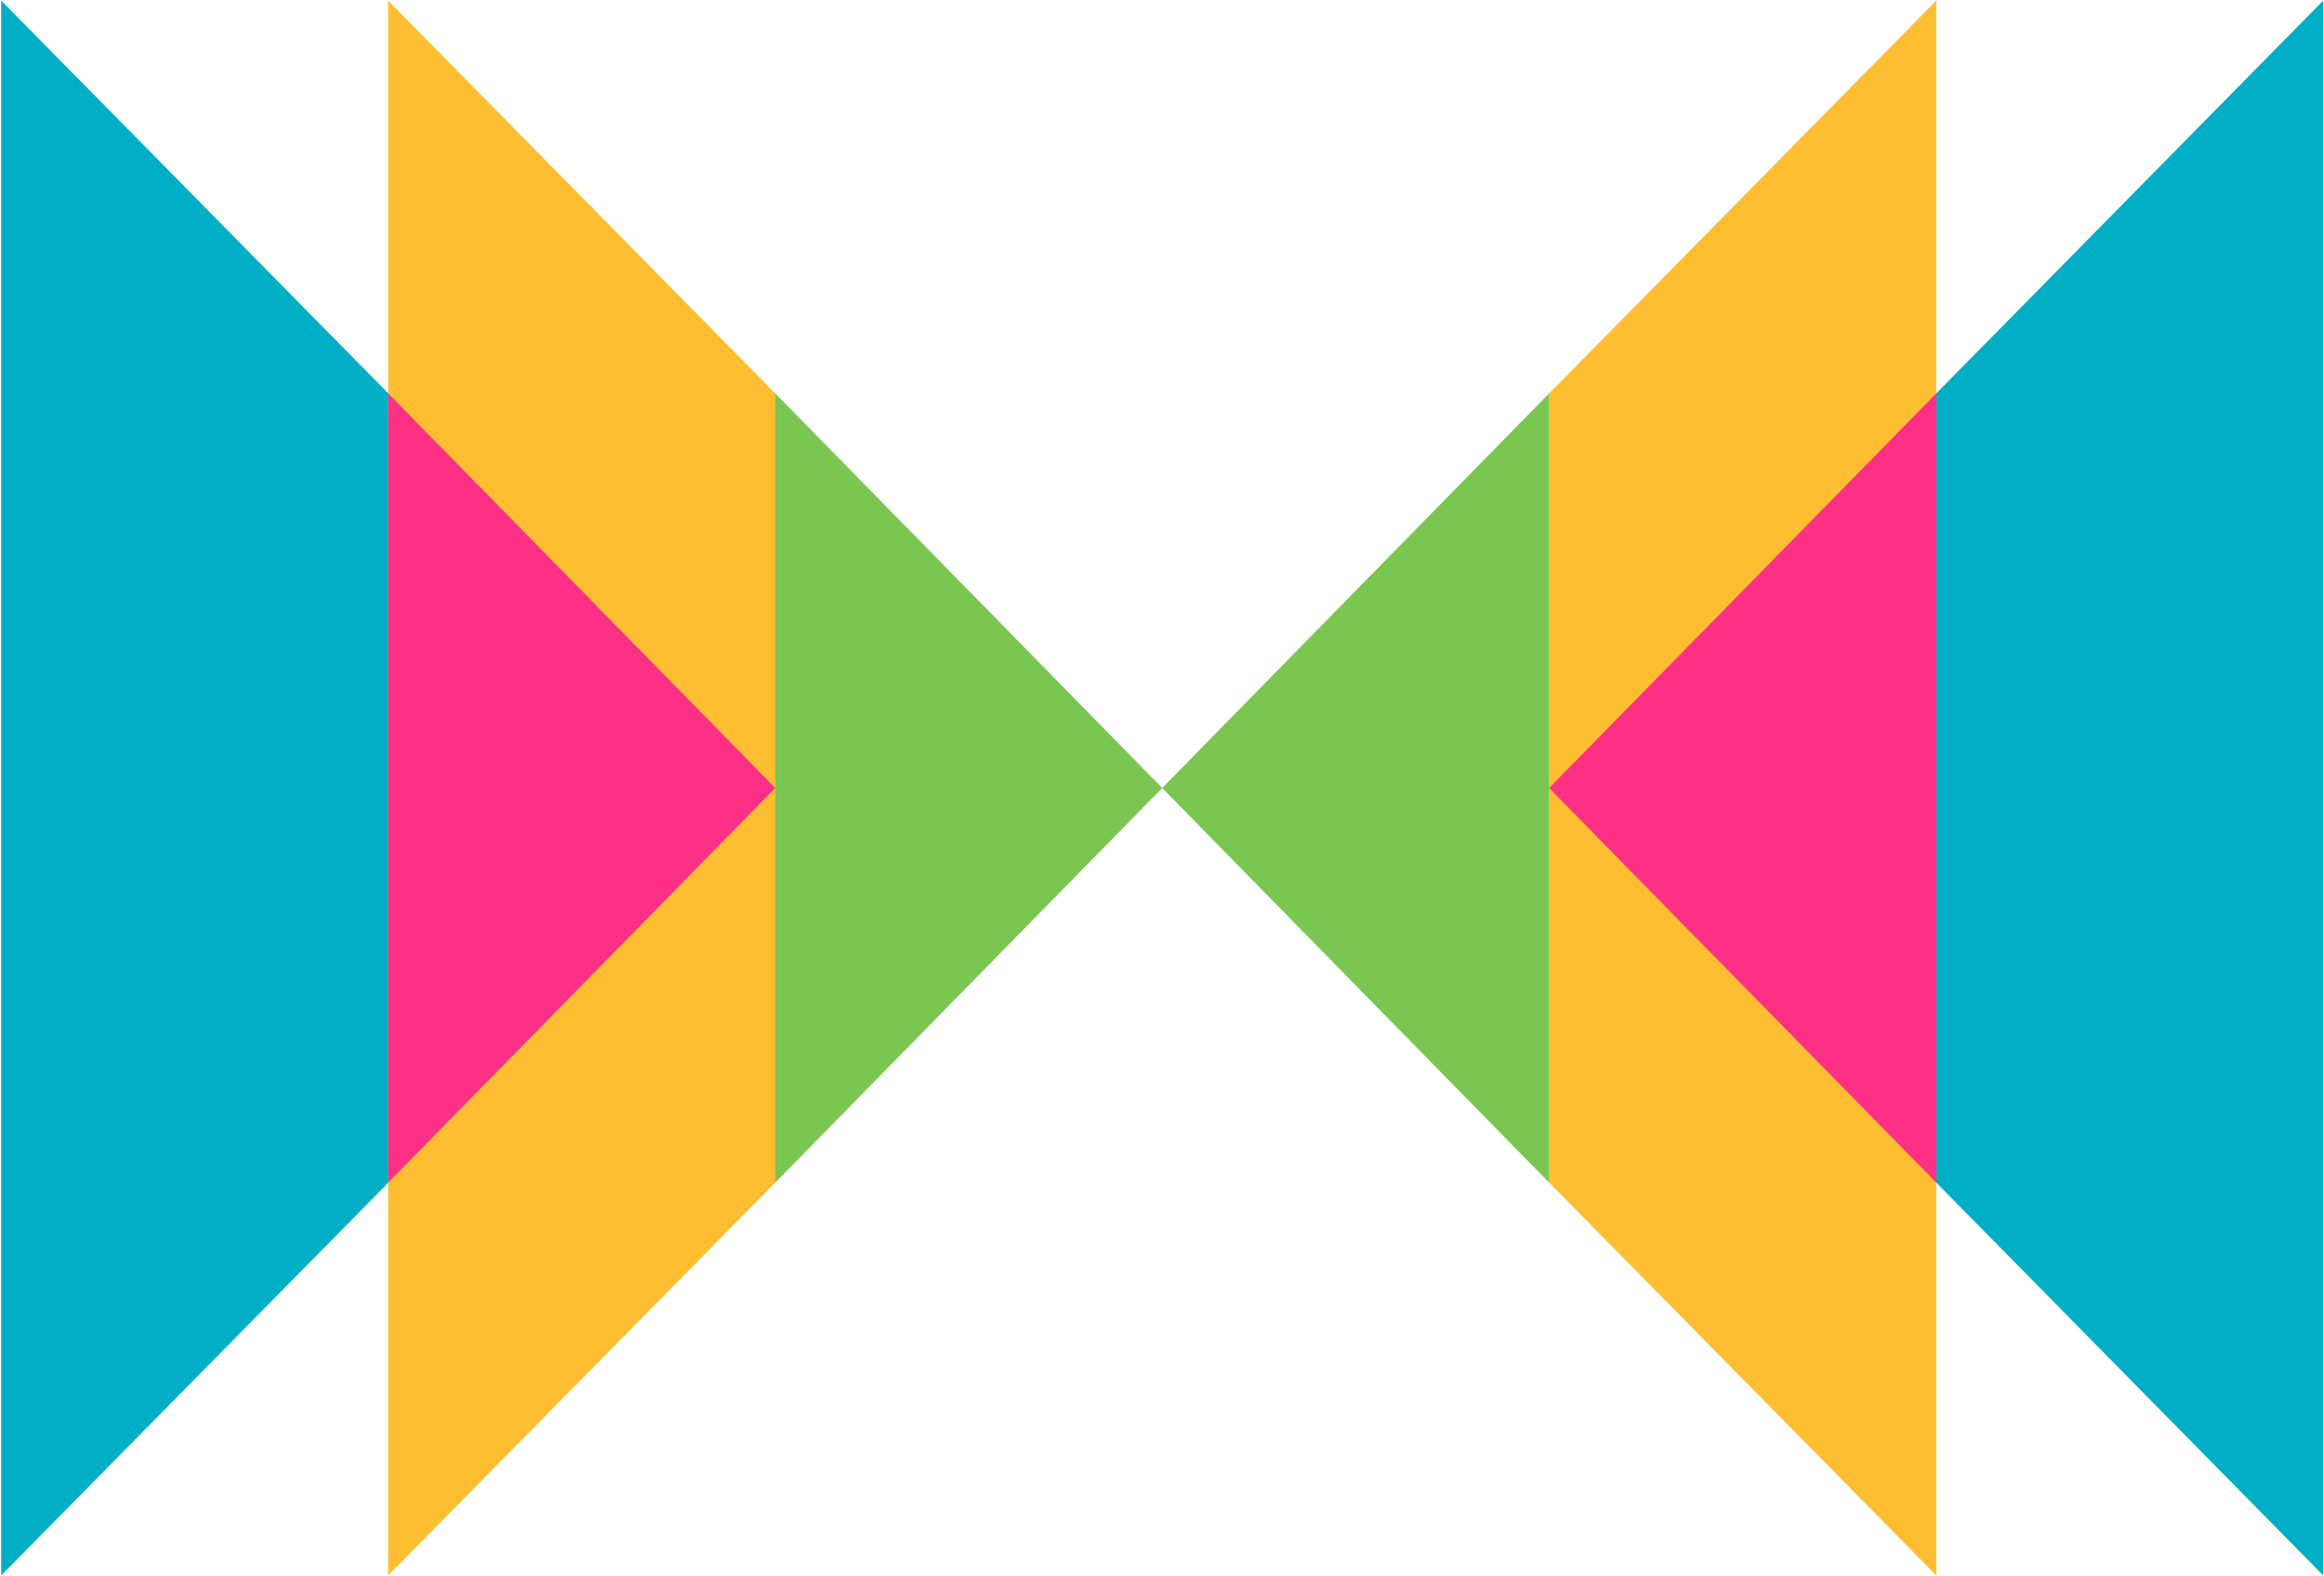
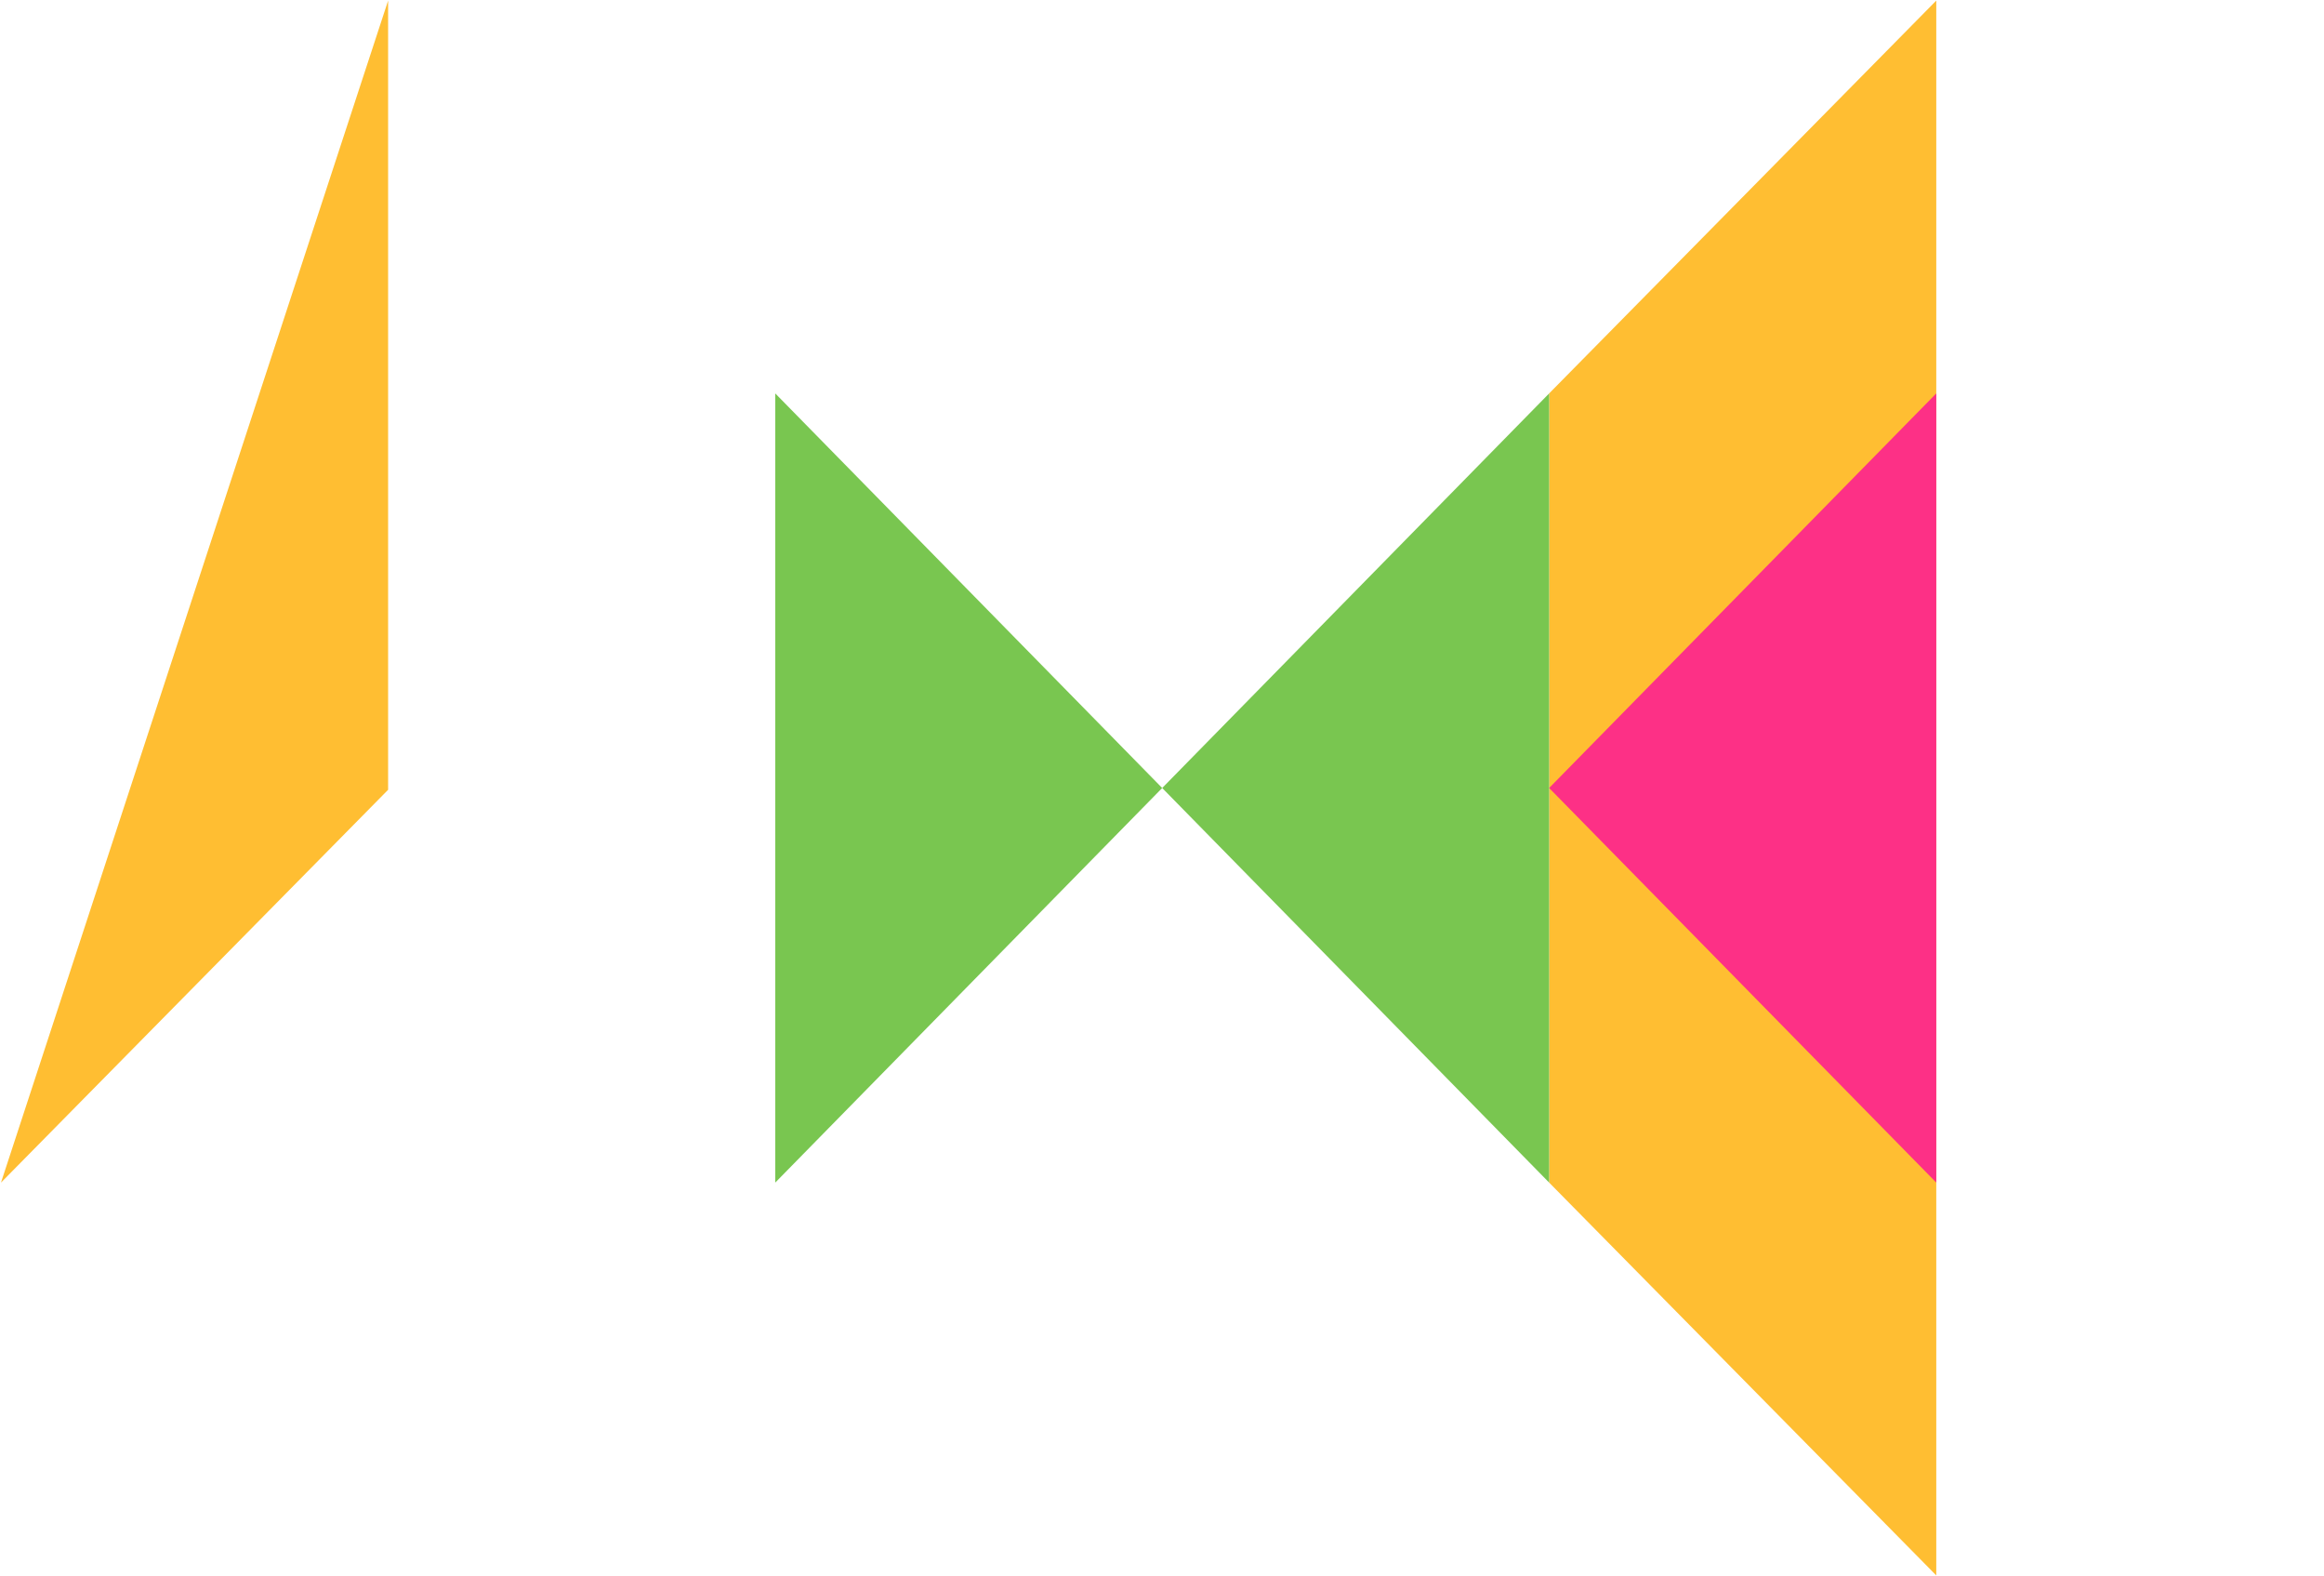
<svg xmlns="http://www.w3.org/2000/svg" version="1.2" viewBox="0 0 1552 1052" width="1552" height="1052">
  <title>FTI</title>
  <style>
		.s0 { fill: #ffbe32 } 
		.s1 { fill: #00aec5 } 
		.s2 { fill: #79c650 } 
		.s3 { fill: #fd3086 } 
	</style>
-   <path class="s0" d="m259.19 0.39l258.53 262.28v526.92l-258.53 262.28z" />
-   <path class="s1" d="m0.78 0.39l258.54 262.28v526.92l-258.54 262.28z" />
+   <path class="s0" d="m259.19 0.39v526.92l-258.53 262.28z" />
  <path class="s2" d="m776.13 526.13l-258.41 263.46v-526.92z" />
-   <path class="s3" d="m517.72 526.13l-258.53 263.46v-526.92z" />
  <path class="s0" d="m1293.07 0.39l-258.53 262.28v526.92l258.53 262.28z" />
-   <path class="s1" d="m1551.48 0.39l-258.41 262.28v526.92l258.41 262.28z" />
  <path class="s2" d="m776.13 526.13l258.41 263.46v-526.92z" />
  <path class="s3" d="m1034.54 526.13l258.53 263.46v-526.92z" />
</svg>